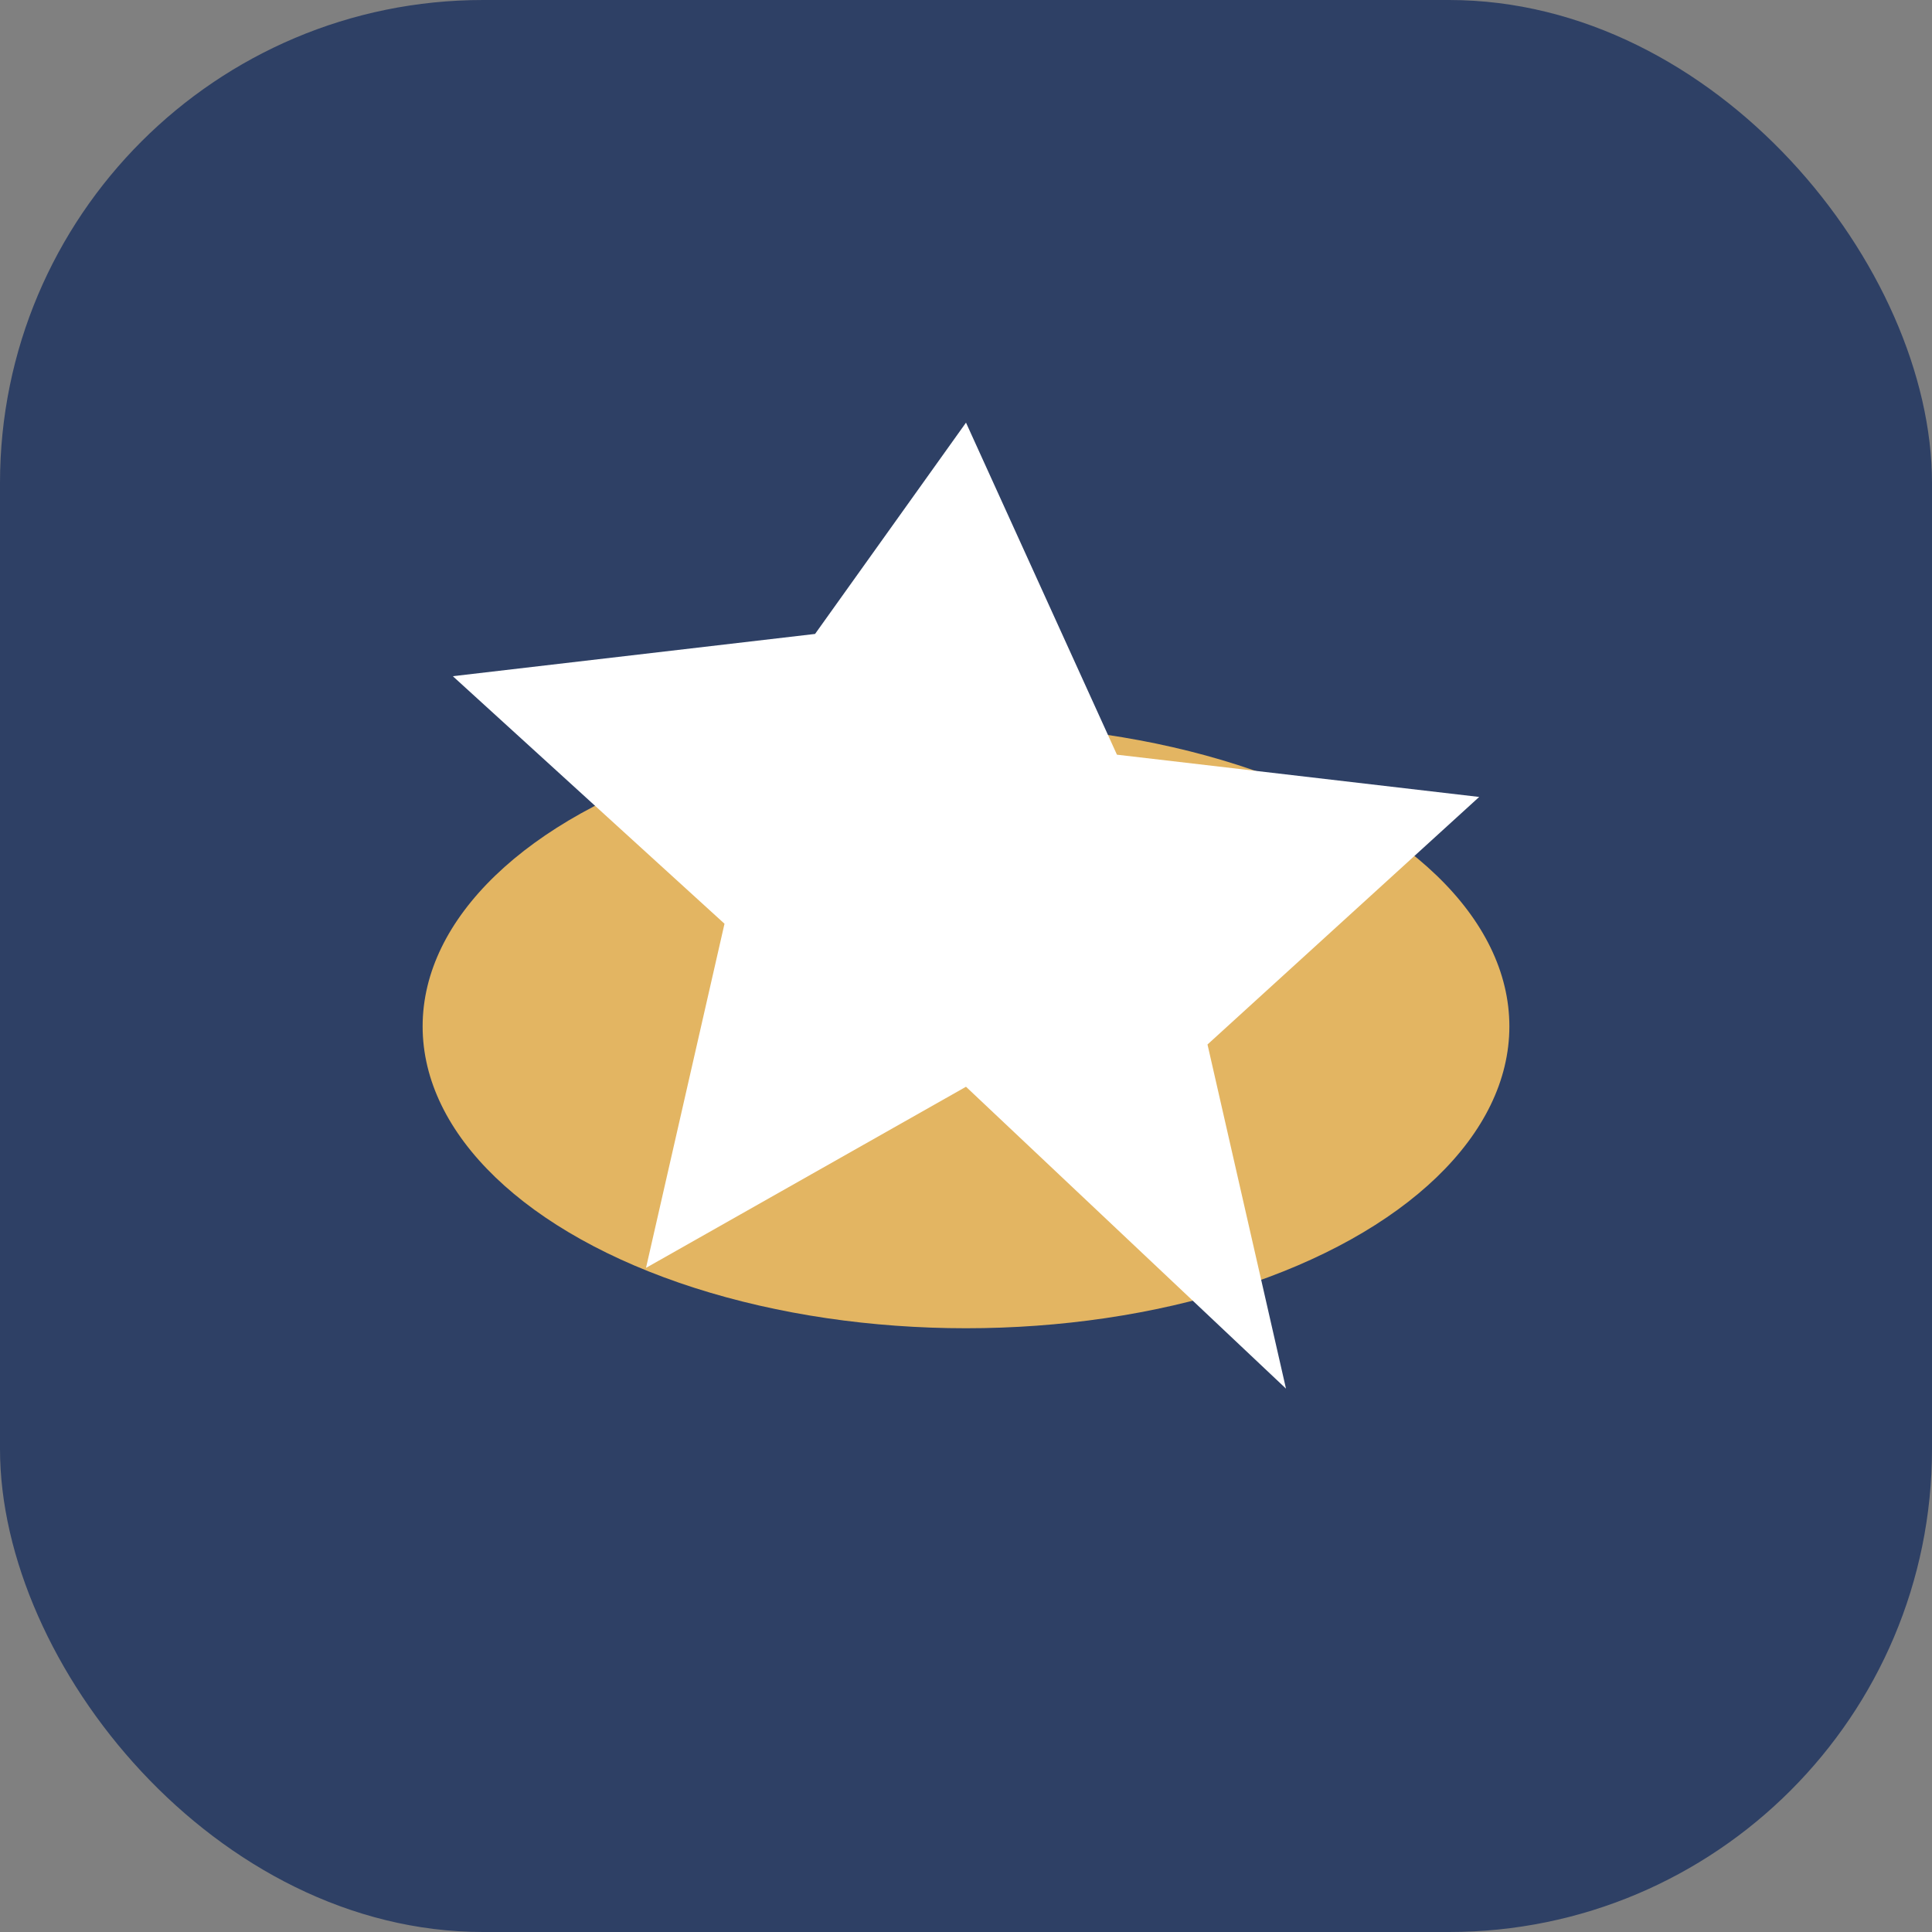
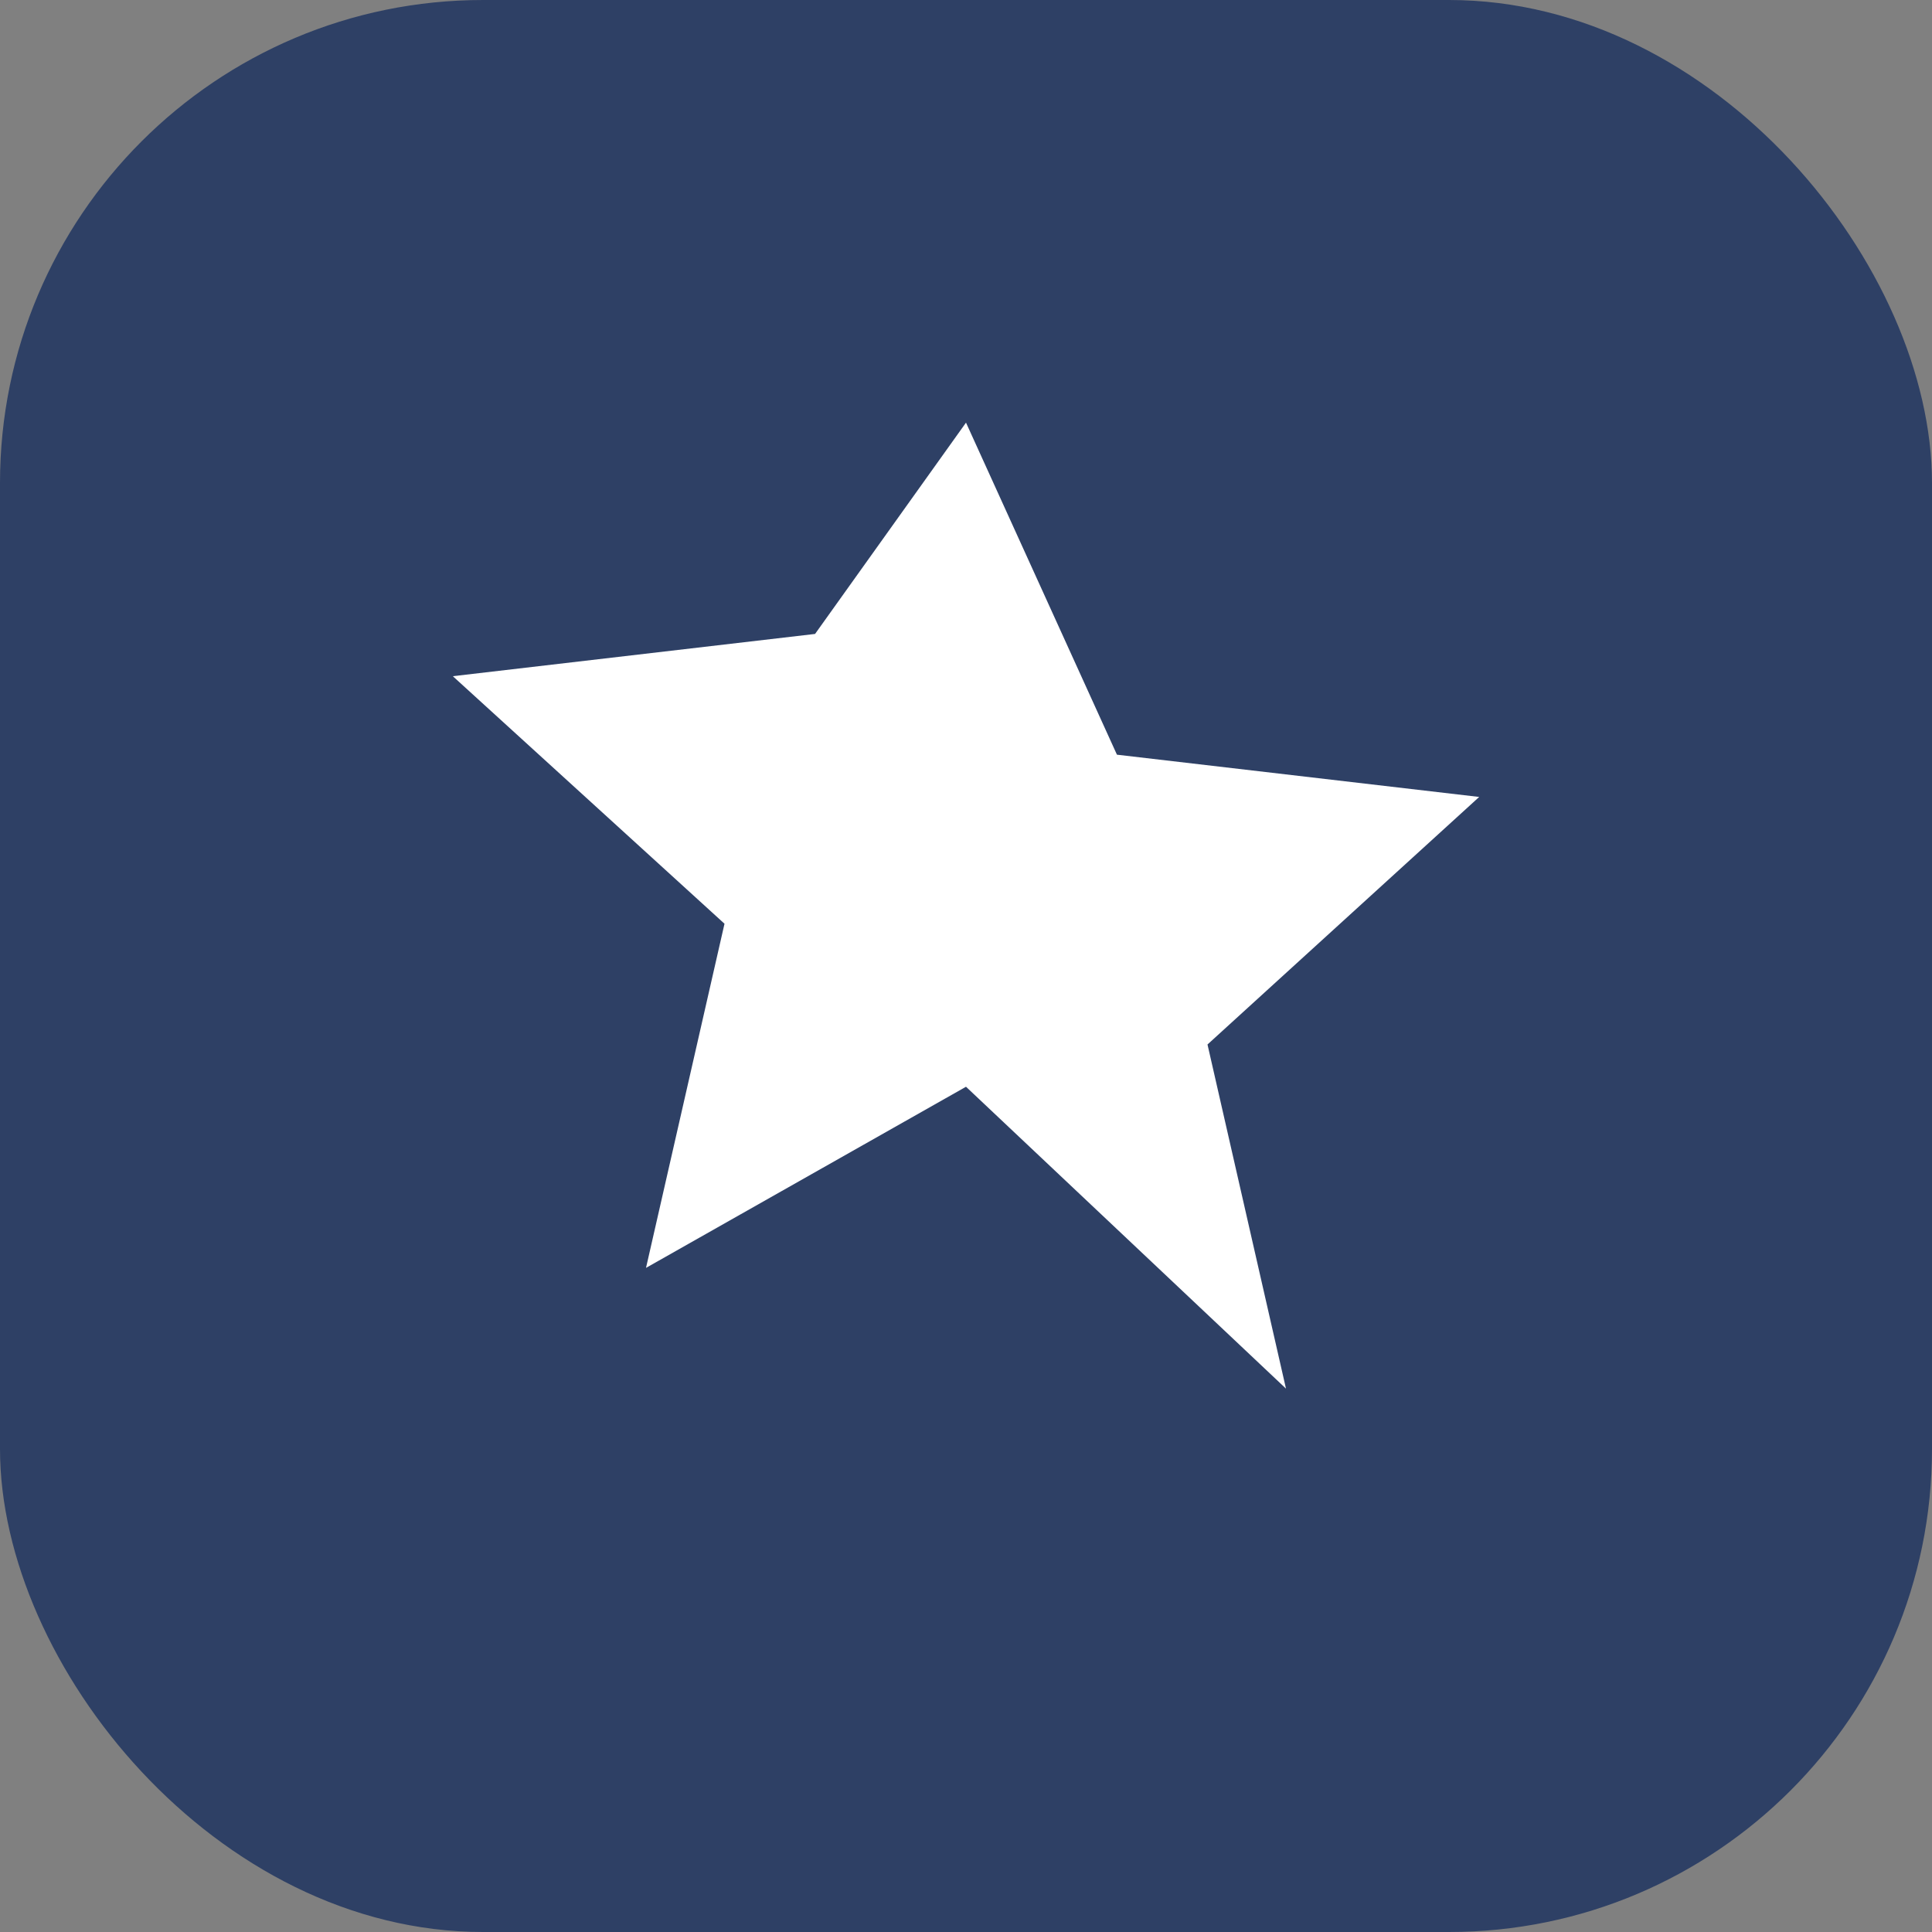
<svg xmlns="http://www.w3.org/2000/svg" width="32" height="32" viewBox="0 0 32 32">
  <rect x="0" y="0" width="32" height="32" fill="#808080" stroke="none" />
  <rect width="32" height="32" rx="8" fill="#2E4065" />
-   <ellipse cx="16" cy="17" rx="9" ry="5" fill="#E3B562" />
  <path d="M16 7l2.5 5.5 6 .7-4.5 4.1 1.3 5.7L16 18l-5.3 3 1.3-5.7-4.5-4.1 6-.7L16 7z" fill="#FFFFFF" />
</svg>